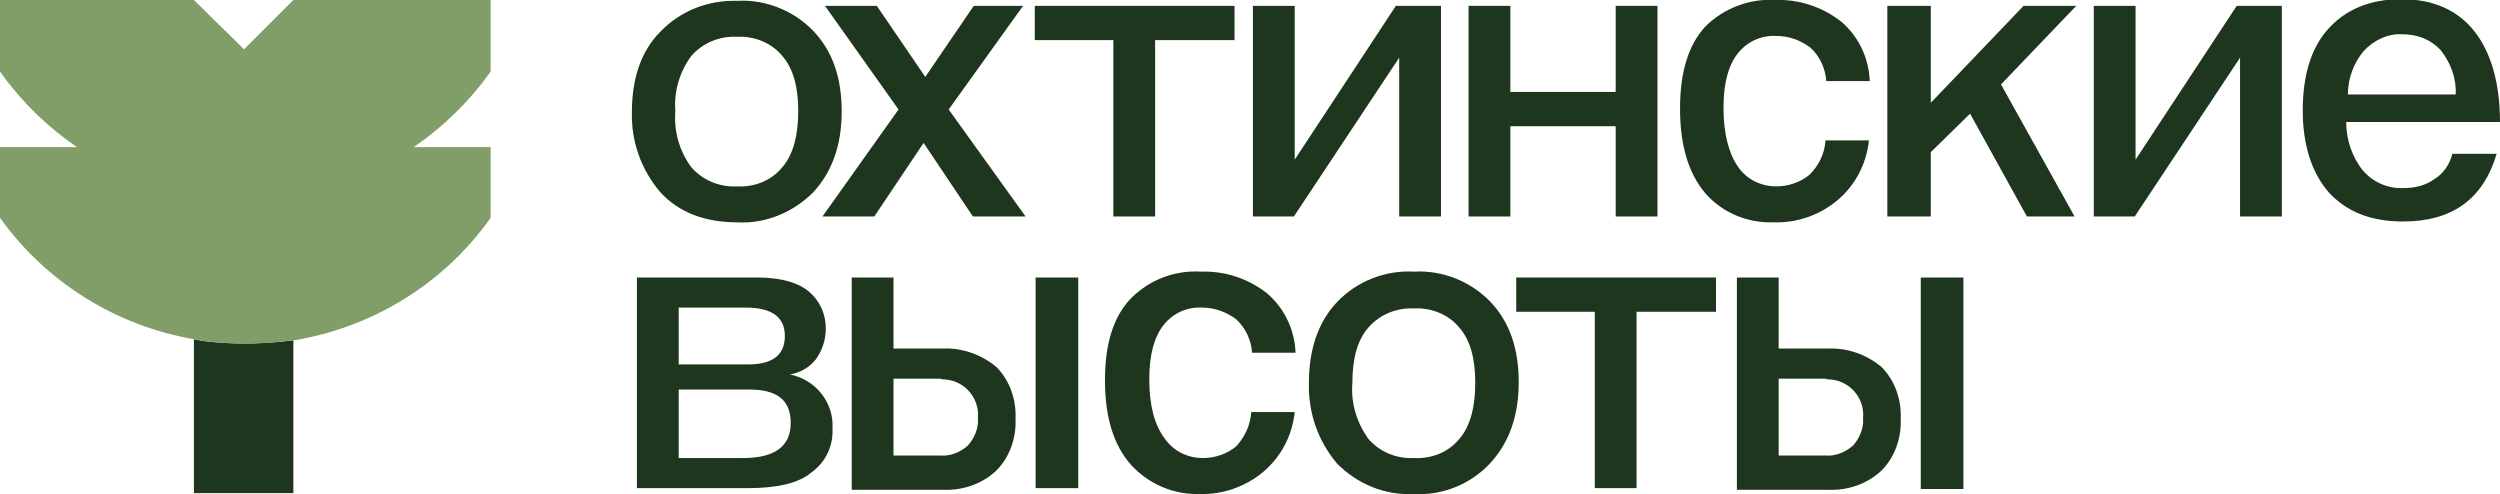
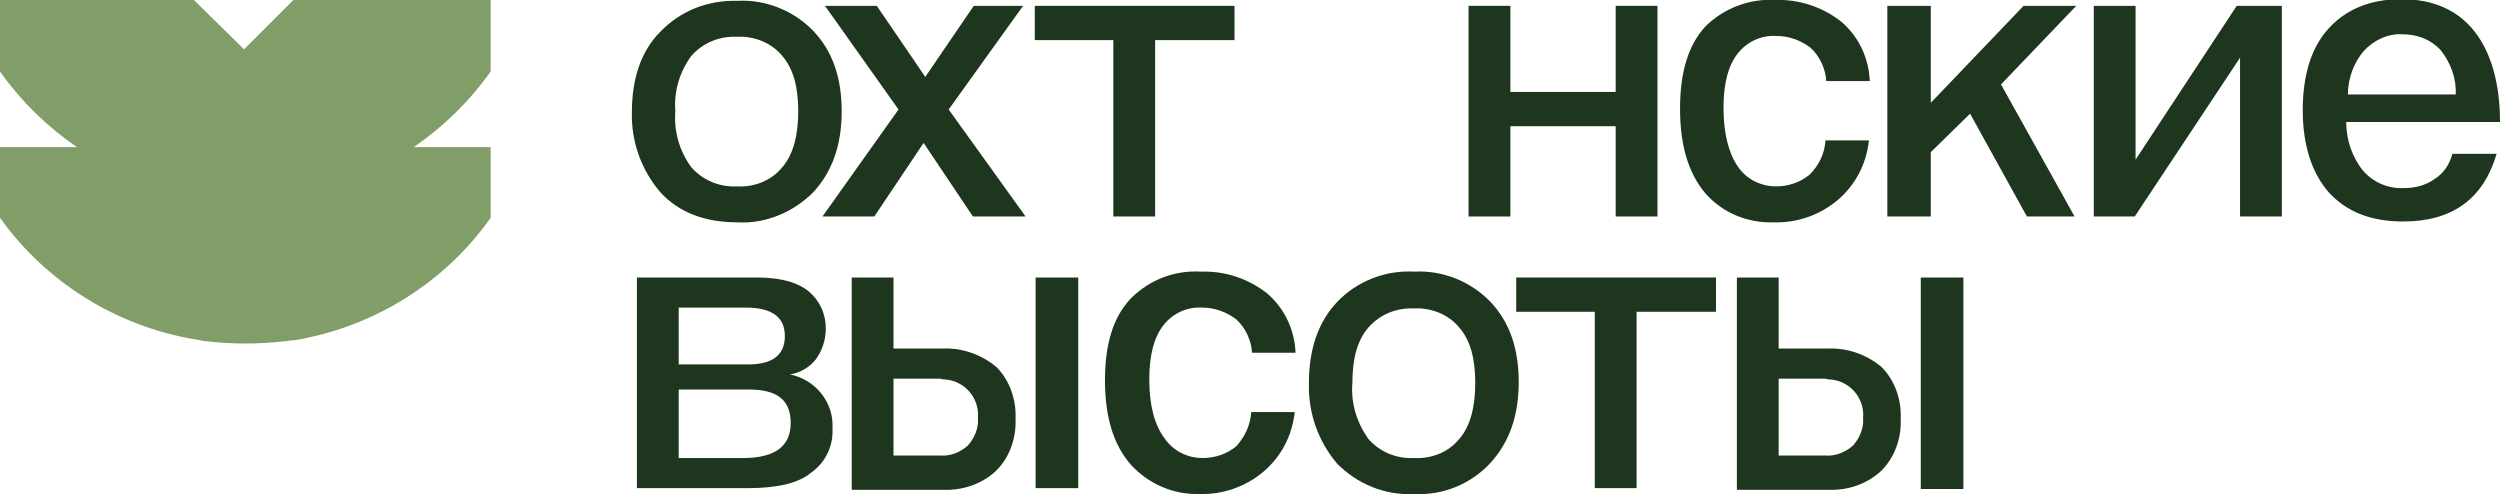
<svg xmlns="http://www.w3.org/2000/svg" version="1.1" id="Слой_1" x="0px" y="0px" viewBox="0 0 299.1 59.1" style="enable-background:new 0 0 299.1 59.1;" xml:space="preserve">
  <style type="text/css"> .st0{fill:#1E361D;} .st1{fill:#819E68;} </style>
  <g id="Слой_2_1_">
    <g id="Слой_1-2">
-       <path class="st0" d="M29.3,41.1c-1.7,0-3.3-0.1-5-0.3l-1-0.2h-0.1V59h11.9V40.7l-0.8,0.1C32.6,41,30.9,41.1,29.3,41.1" />
      <path class="st1" d="M0,17.6v8.3c0,0.1,0,0.2,0.1,0.3C5.6,33.8,13.9,39,23.3,40.6h0.1l1,0.2c3.3,0.4,6.6,0.4,9.9,0l0.8-0.1h0.2 c9.4-1.6,17.8-6.8,23.3-14.5c0.1-0.1,0.1-0.2,0.1-0.3v-8.3h-9.2c3.5-2.4,6.6-5.4,9.1-8.9c0.1-0.1,0.1-0.2,0.1-0.3V0H35.1l-5.9,5.9 l-6-5.9H0v8.4c0,0.1,0,0.2,0.1,0.3c2.5,3.5,5.6,6.5,9.1,8.9C9.2,17.6,0,17.6,0,17.6z" />
      <path class="st0" d="M88.2,22.3c2.1,0.1,4.1-0.7,5.4-2.3c1.3-1.5,1.9-3.8,1.9-6.7s-0.6-5.1-1.9-6.6c-1.3-1.6-3.4-2.4-5.4-2.3 c-2.1-0.1-4.1,0.7-5.5,2.3c-1.4,1.9-2.1,4.3-1.9,6.6c-0.2,2.4,0.5,4.8,1.9,6.7C84.1,21.6,86.1,22.4,88.2,22.3 M88.2,26.6 c-3.9,0-7-1.2-9.2-3.6c-2.3-2.7-3.5-6.1-3.4-9.6c0-4,1.1-7.3,3.4-9.6c2.4-2.5,5.7-3.8,9.2-3.7c3.4-0.2,6.8,1.2,9.1,3.6 c2.3,2.4,3.4,5.6,3.4,9.6s-1.1,7.2-3.4,9.7C94.9,25.4,91.6,26.8,88.2,26.6" />
      <polygon class="st0" points="122.7,25.9 116.4,25.9 110.5,17.1 104.6,25.9 98.4,25.9 107.5,13.1 98.7,0.7 104.9,0.7 110.7,9.2 116.5,0.7 122.4,0.7 113.5,13.1 " />
      <polygon class="st0" points="138.2,25.9 133.2,25.9 133.2,4.8 123.8,4.8 123.8,0.7 147.7,0.7 147.7,4.8 138.2,4.8 " />
-       <polygon class="st0" points="154.8,25.9 149.9,25.9 149.9,0.7 154.9,0.7 154.9,19.1 167,0.7 172.4,0.7 172.4,25.9 167.4,25.9 167.4,6.9 " />
      <polygon class="st0" points="180.7,25.9 175.7,25.9 175.7,0.7 180.7,0.7 180.7,11 193.3,11 193.3,0.7 198.3,0.7 198.3,25.9 193.3,25.9 193.3,15.1 180.7,15.1 " />
      <path class="st0" d="M218.4,16.8h5.2c-0.3,2.8-1.6,5.3-3.7,7.1c-2.1,1.8-4.9,2.8-7.7,2.7c-3.1,0.1-6.1-1.1-8.2-3.5 c-2-2.4-3-5.7-3-10.1s1-7.6,3-9.8c2.2-2.2,5.3-3.4,8.4-3.2c2.8-0.1,5.6,0.8,7.9,2.6c2.1,1.8,3.3,4.4,3.4,7.1h-5.2 c-0.1-1.5-0.8-3-1.9-4c-1.2-0.9-2.6-1.4-4.1-1.4c-1.8-0.1-3.5,0.7-4.6,2.1s-1.7,3.5-1.7,6.5s0.6,5.4,1.7,7c1,1.5,2.7,2.4,4.6,2.4 c1.5,0,2.9-0.5,4-1.4C217.6,19.8,218.3,18.4,218.4,16.8" />
      <polygon class="st0" points="248.2,25.9 242.5,25.9 235.7,13.6 231,18.2 231,25.9 225.8,25.9 225.8,0.7 231,0.7 231,12.3 242.1,0.7 248.4,0.7 239.4,10.1 " />
      <polygon class="st0" points="255.4,25.9 250.5,25.9 250.5,0.7 255.5,0.7 255.5,19.1 267.6,0.7 273,0.7 273,25.9 268,25.9 268,6.9 " />
      <path class="st0" d="M280.9,11.3h12.9c0.1-1.9-0.6-3.8-1.8-5.3c-1.2-1.3-2.8-1.9-4.6-1.9c-1.7-0.1-3.4,0.7-4.6,2 C281.6,7.5,280.9,9.4,280.9,11.3 M299.1,14.6h-18.4c0,2.1,0.7,4.2,2,5.8c1.2,1.4,3,2.2,4.9,2.1c1.3,0,2.6-0.3,3.7-1.1 c1.1-0.7,1.8-1.8,2.1-3h5.3c-1.6,5.4-5.3,8.1-11.2,8.1c-3.9,0-6.8-1.2-8.9-3.5c-2-2.3-3.1-5.6-3.1-9.8s1-7.5,3.1-9.8 s5-3.5,8.7-3.5c3.8,0,6.7,1.3,8.7,3.8S299.1,9.9,299.1,14.6" />
      <path class="st0" d="M89.5,58.4H76.2V33.2h14.4c2.8,0,4.9,0.6,6.2,1.7c1.3,1.1,2,2.7,2,4.4c0,1.3-0.4,2.6-1.2,3.7 c-0.8,1-1.9,1.6-3.1,1.8c3.1,0.6,5.3,3.4,5.1,6.5c0.1,2-0.8,4-2.5,5.2C95.6,57.8,93,58.4,89.5,58.4 M81.2,54.8h7.7 c3.8,0,5.7-1.4,5.7-4.2s-1.7-4-5-4h-8.4L81.2,54.8z M81.2,43.6h8.3c2.9,0,4.4-1.1,4.4-3.4c0-2.3-1.6-3.4-4.7-3.4h-8L81.2,43.6z" />
      <path class="st0" d="M101.9,33.2h5v8.5h5.9c2.3-0.1,4.6,0.7,6.4,2.2c1.6,1.6,2.4,3.9,2.3,6.2c0.1,2.3-0.7,4.6-2.3,6.2 c-1.7,1.6-4,2.4-6.4,2.3h-10.9V33.2z M112.5,45.3h-5.6v9.2h5.6c1.2,0.1,2.4-0.4,3.3-1.2c0.8-0.9,1.3-2.1,1.2-3.3 c0.2-2.3-1.5-4.4-3.9-4.6C113,45.4,112.7,45.4,112.5,45.3 M129,58.4h-5.1V33.2h5.1V58.4z" />
      <path class="st0" d="M149.7,49.3h5.2c-0.3,2.8-1.6,5.3-3.7,7.1c-2.1,1.8-4.9,2.8-7.7,2.7c-3.1,0.1-6.1-1.2-8.2-3.5 c-2.1-2.4-3.1-5.7-3.1-10.1s1-7.6,3.1-9.8c2.2-2.2,5.2-3.4,8.4-3.2c2.8-0.1,5.6,0.8,7.9,2.6c2.1,1.8,3.3,4.4,3.4,7.1h-5.2 c-0.1-1.5-0.8-3-1.9-4c-1.2-0.9-2.6-1.4-4.1-1.4c-1.8-0.1-3.5,0.7-4.6,2.1c-1.1,1.4-1.7,3.5-1.7,6.5s0.6,5.4,1.8,7 c1,1.5,2.7,2.4,4.6,2.4c1.5,0,2.9-0.5,4-1.4C148.9,52.3,149.6,50.9,149.7,49.3" />
      <path class="st0" d="M169.2,54.8c2.1,0.1,4.1-0.7,5.4-2.3c1.3-1.5,1.9-3.8,1.9-6.7s-0.6-5.1-1.9-6.6c-1.3-1.6-3.4-2.4-5.4-2.3 c-2.1-0.1-4.1,0.7-5.5,2.3c-1.3,1.5-1.9,3.7-1.9,6.6c-0.2,2.4,0.5,4.7,1.9,6.7C165.1,54.1,167.1,54.9,169.2,54.8 M169.2,59.1 c-3.5,0.2-6.8-1.2-9.2-3.6c-2.3-2.7-3.5-6.1-3.4-9.7c0-4,1.1-7.3,3.4-9.7c2.4-2.5,5.8-3.8,9.2-3.6c3.4-0.2,6.8,1.2,9.1,3.6 c2.3,2.4,3.4,5.6,3.4,9.6s-1.1,7.2-3.4,9.7C176,57.9,172.6,59.3,169.2,59.1" />
      <polygon class="st0" points="195.8,58.4 190.8,58.4 190.8,37.3 181.4,37.3 181.4,33.2 205.3,33.2 205.3,37.3 195.8,37.3 " />
      <path class="st0" d="M207.8,33.2h5v8.5h5.9c2.3-0.1,4.6,0.7,6.4,2.2c1.6,1.6,2.4,3.9,2.3,6.2c0.1,2.3-0.7,4.6-2.3,6.2 c-1.7,1.6-4,2.4-6.4,2.3h-10.9V33.2z M218.4,45.3h-5.6v9.2h5.6c1.2,0.1,2.4-0.4,3.3-1.2c0.8-0.9,1.3-2.1,1.2-3.3 c0.2-2.3-1.5-4.4-3.9-4.6C218.9,45.4,218.6,45.4,218.4,45.3 M234.9,58.5h-5.1V33.2h5.1V58.5z" />
    </g>
  </g>
</svg>